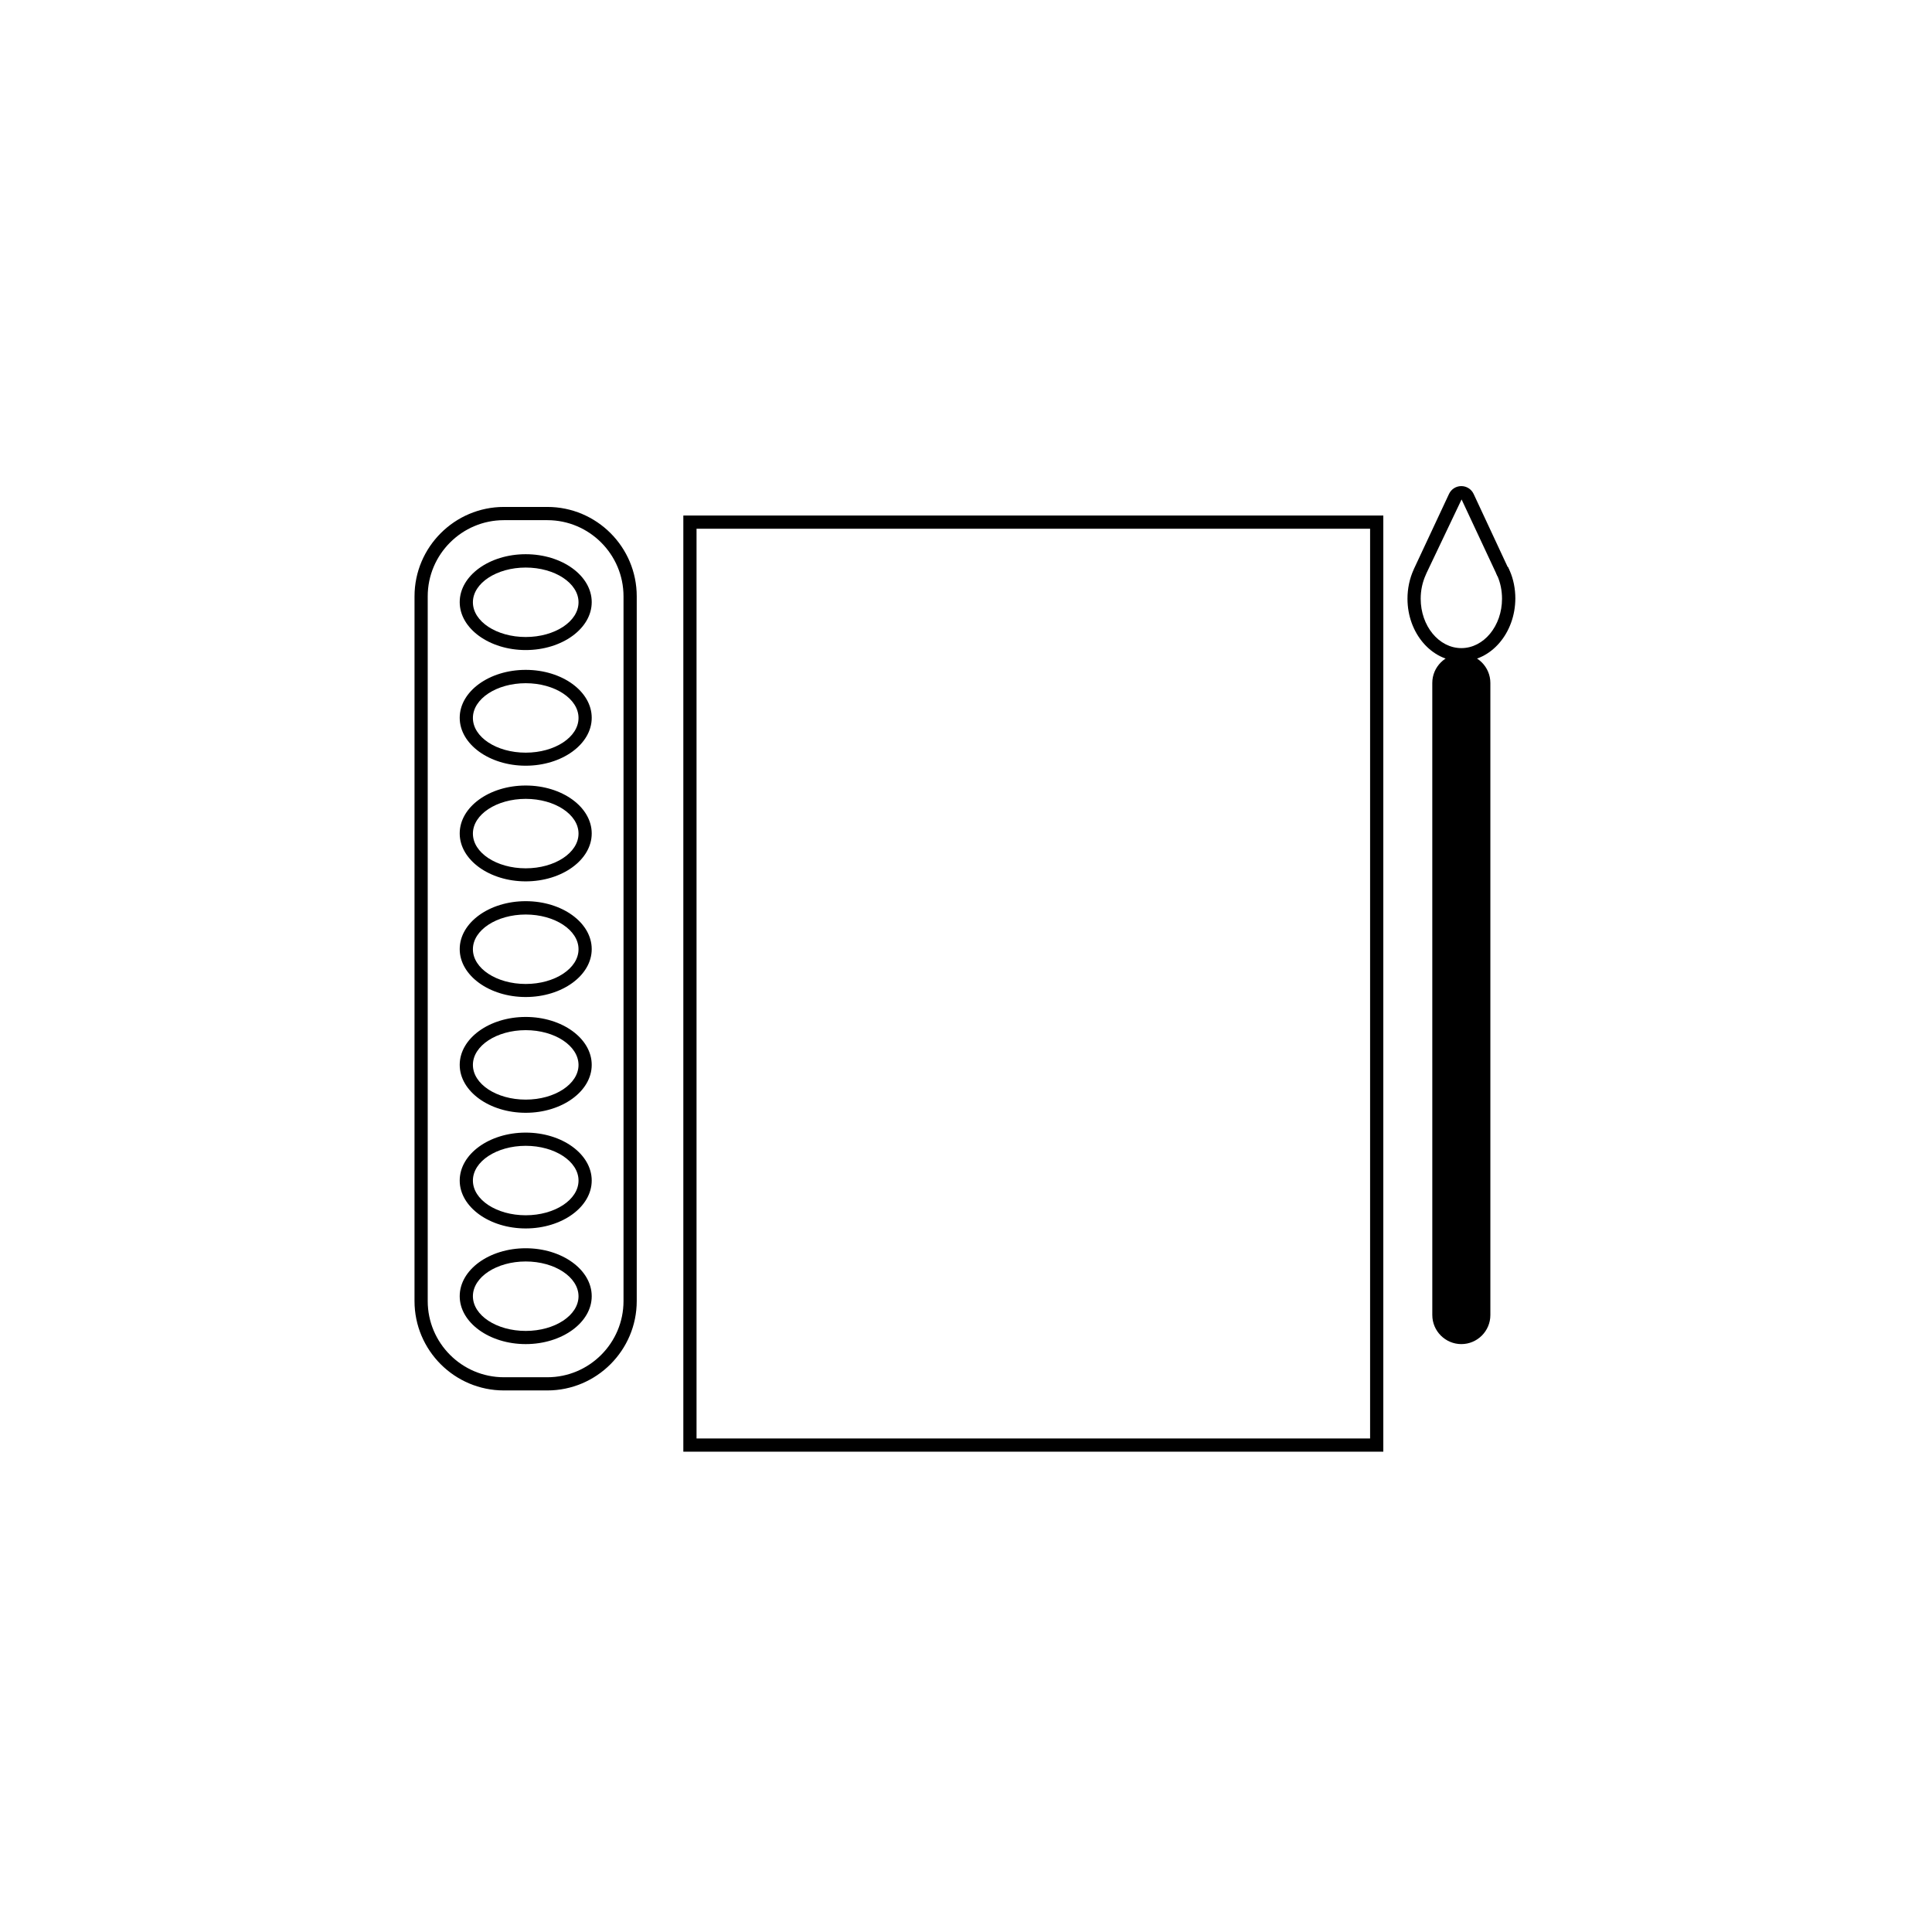
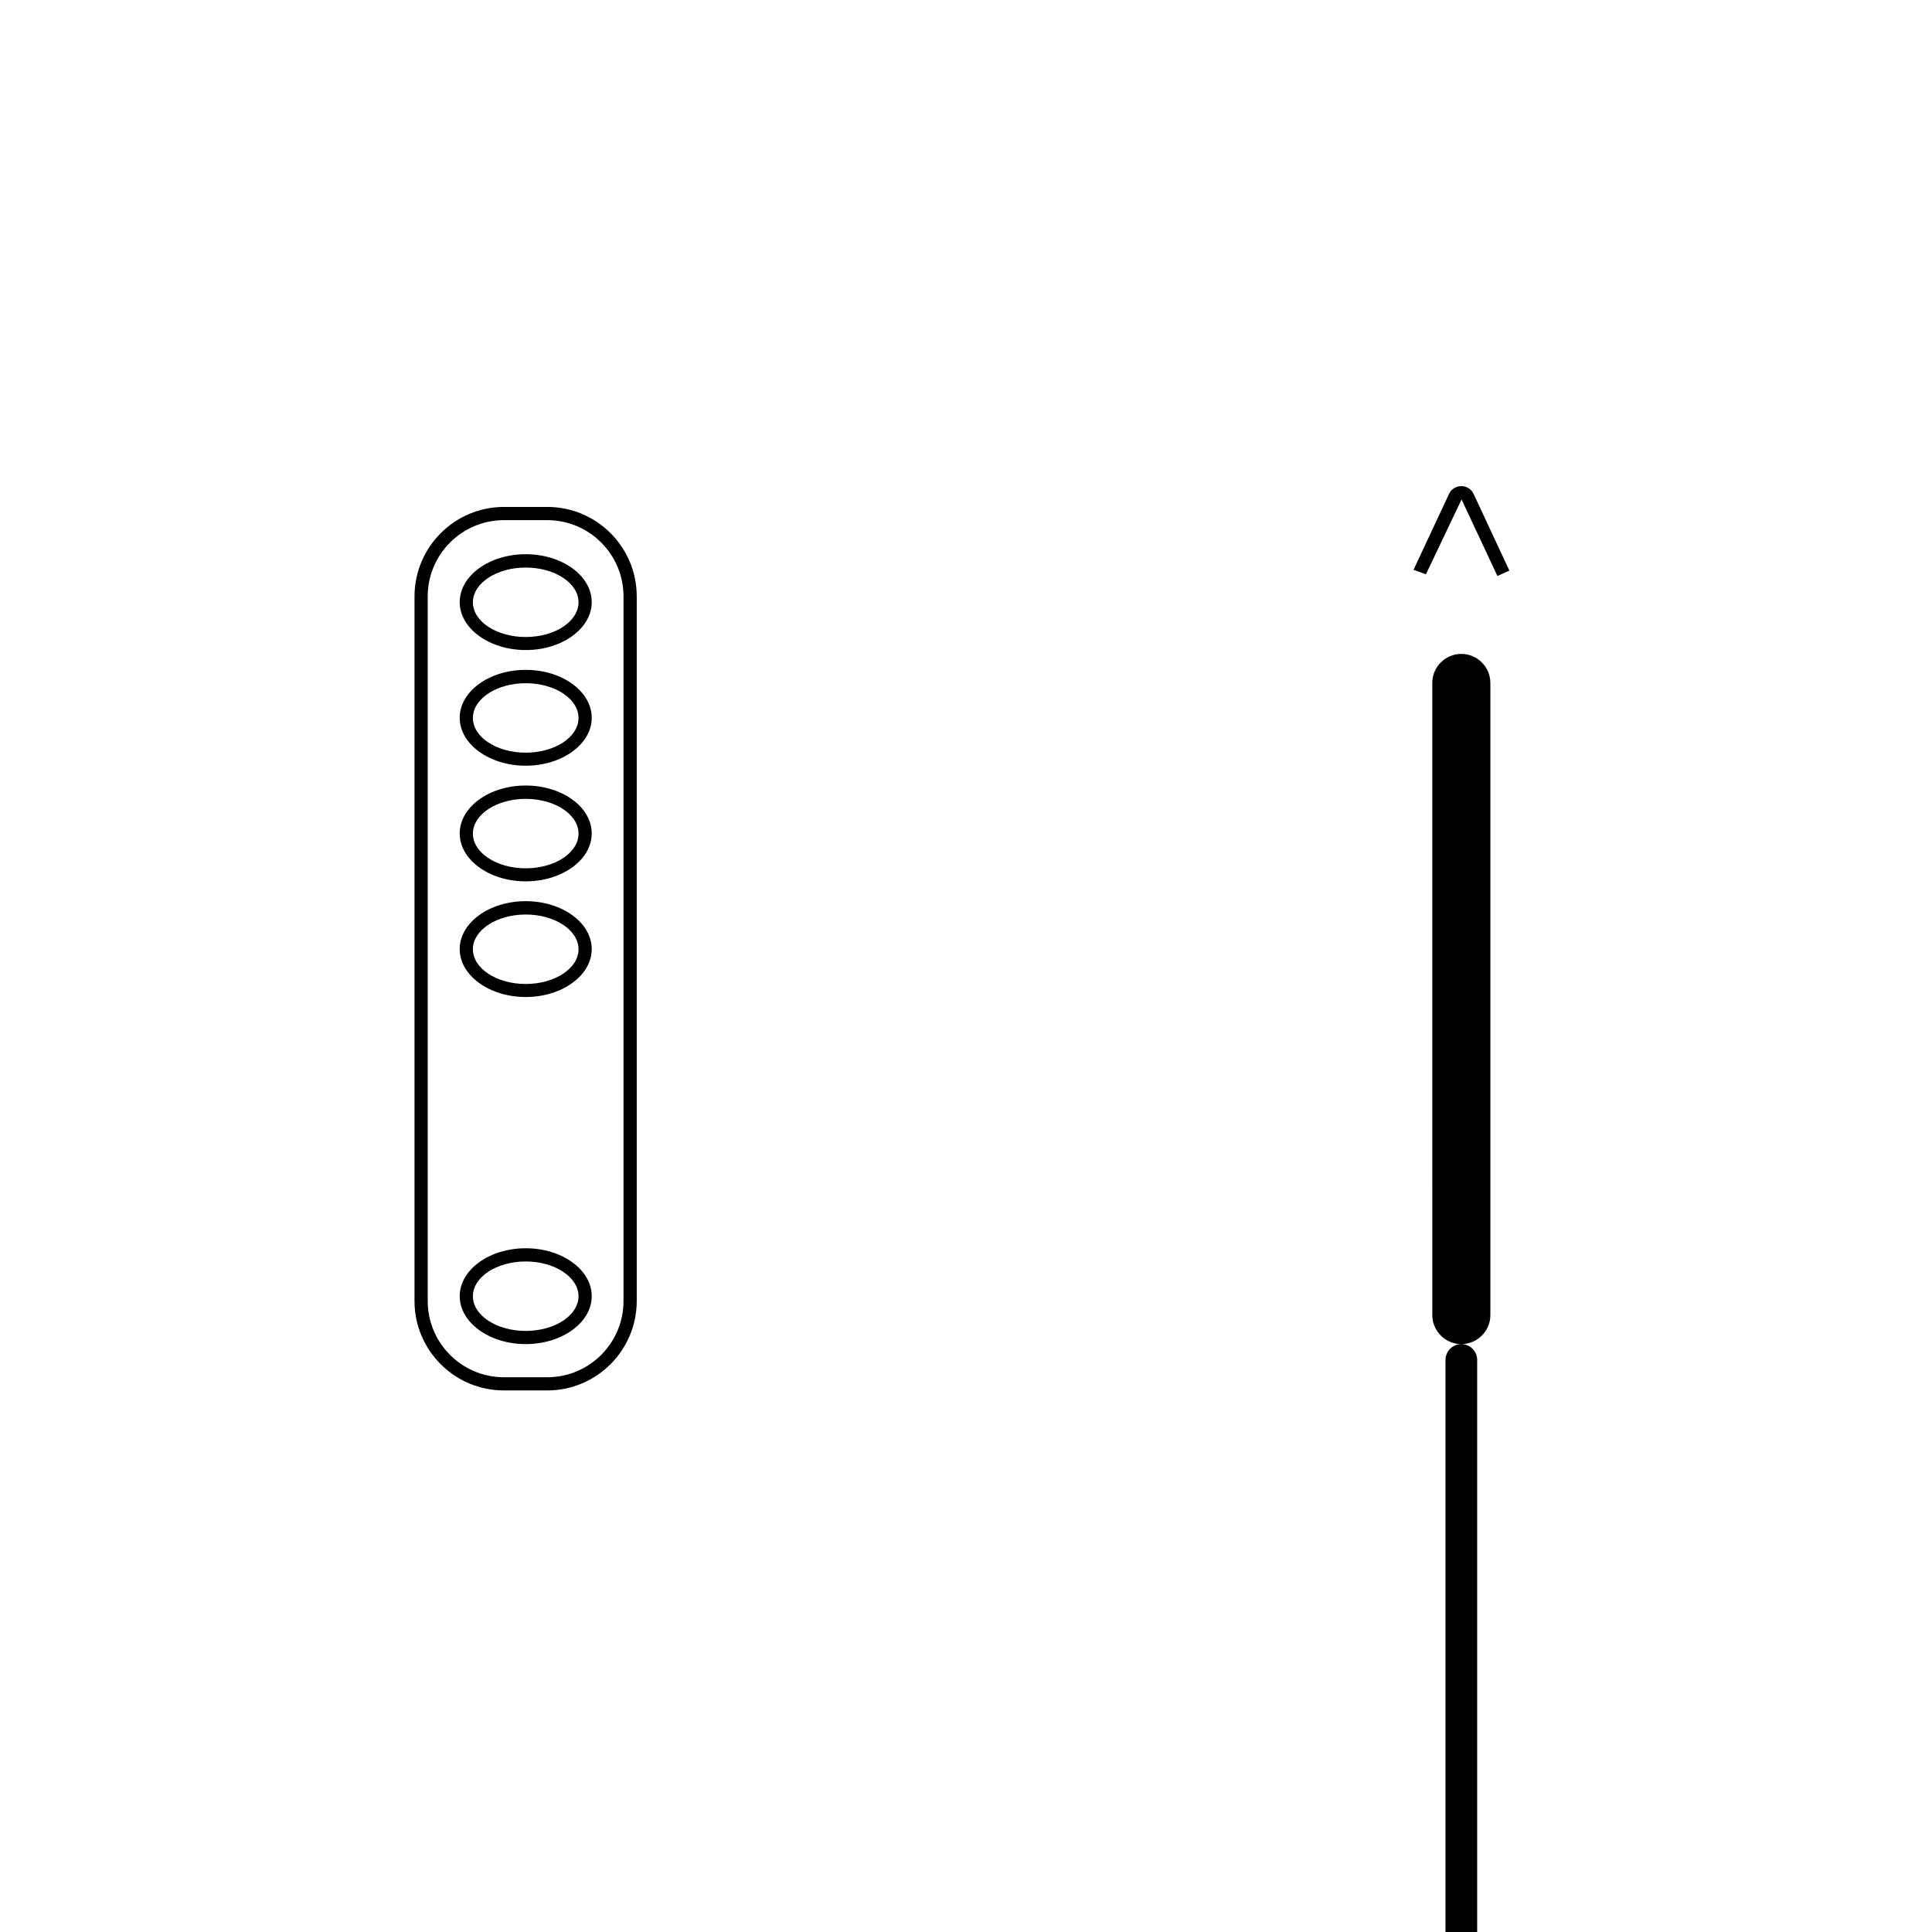
<svg xmlns="http://www.w3.org/2000/svg" fill="#000000" width="800px" height="800px" version="1.1" viewBox="144 144 512 512">
  <g>
-     <path d="m510.59 528.71h-185.5v-248.09h185.5zm-182-3.5h178.5v-241.09h-178.5z" />
    <path d="m289.05 512.48h-11.512c-13.086 0-23.688-10.637-23.688-23.688l0.004-186.76c0-13.051 10.637-23.688 23.688-23.688h11.512c13.086 0 23.688 10.637 23.688 23.688v186.76c-0.004 13.051-10.641 23.688-23.691 23.688zm-11.512-230.63c-11.125 0-20.188 9.062-20.188 20.188v186.76c0 11.125 9.062 20.188 20.188 20.188h11.512c11.125 0 20.188-9.062 20.188-20.188v-186.76c0-11.125-9.062-20.188-20.188-20.188z" />
    <path d="m283.32 316.27c-9.621 0-17.492-5.703-17.492-12.699 0-6.996 7.836-12.699 17.492-12.699s17.492 5.703 17.492 12.699c0.004 7-7.871 12.699-17.492 12.699zm0-21.863c-7.695 0-13.996 4.129-13.996 9.203s6.262 9.203 13.996 9.203c7.731 0 13.996-4.129 13.996-9.203 0-5.078-6.297-9.203-13.996-9.203z" />
    <path d="m283.32 346.92c-9.621 0-17.492-5.703-17.492-12.699s7.836-12.699 17.492-12.699 17.492 5.703 17.492 12.699c0.004 7-7.871 12.699-17.492 12.699zm0-21.863c-7.695 0-13.996 4.129-13.996 9.203s6.262 9.203 13.996 9.203c7.731 0 13.996-4.129 13.996-9.203 0-5.078-6.297-9.203-13.996-9.203z" />
    <path d="m283.32 500.2c-9.621 0-17.492-5.703-17.492-12.699s7.836-12.699 17.492-12.699 17.492 5.703 17.492 12.699c0.004 6.996-7.871 12.699-17.492 12.699zm0-21.898c-7.695 0-13.996 4.129-13.996 9.203 0 5.074 6.262 9.203 13.996 9.203 7.731 0 13.996-4.129 13.996-9.203-0.035-5.078-6.297-9.203-13.996-9.203z" />
    <path d="m283.32 408.22c-9.621 0-17.492-5.703-17.492-12.699 0-6.996 7.836-12.699 17.492-12.699s17.492 5.703 17.492 12.699c0.004 6.996-7.871 12.699-17.492 12.699zm0-21.863c-7.695 0-13.996 4.129-13.996 9.203 0 5.074 6.262 9.203 13.996 9.203 7.731 0 13.996-4.129 13.996-9.203 0-5.078-6.297-9.203-13.996-9.203z" />
    <path d="m283.32 377.57c-9.621 0-17.492-5.703-17.492-12.699s7.836-12.699 17.492-12.699 17.492 5.703 17.492 12.699c0.004 7-7.871 12.699-17.492 12.699zm0-21.863c-7.695 0-13.996 4.129-13.996 9.203 0 5.074 6.262 9.203 13.996 9.203 7.731 0 13.996-4.129 13.996-9.203 0-5.078-6.297-9.203-13.996-9.203z" />
-     <path d="m283.32 469.55c-9.621 0-17.492-5.703-17.492-12.699 0-6.996 7.836-12.699 17.492-12.699s17.492 5.703 17.492 12.699c0.004 6.996-7.871 12.699-17.492 12.699zm0-21.898c-7.695 0-13.996 4.129-13.996 9.203s6.262 9.203 13.996 9.203c7.731 0 13.996-4.129 13.996-9.203 0-5.078-6.297-9.203-13.996-9.203z" />
-     <path d="m283.32 438.9c-9.621 0-17.492-5.703-17.492-12.699s7.836-12.699 17.492-12.699 17.492 5.703 17.492 12.699c0.004 6.996-7.871 12.699-17.492 12.699zm0-21.898c-7.695 0-13.996 4.129-13.996 9.203s6.262 9.203 13.996 9.203c7.731 0 13.996-4.129 13.996-9.203-0.035-5.078-6.297-9.203-13.996-9.203z" />
-     <path d="m531.27 498.45c-3.289 0-5.949-2.66-5.949-5.949v-167.52c0-3.289 2.66-5.949 5.949-5.949 3.289 0 5.949 2.66 5.949 5.949v167.52c-0.004 3.289-2.66 5.949-5.949 5.949z" />
-     <path d="m531.27 500.2c-4.234 0-7.695-3.465-7.695-7.695l-0.004-167.52c0-4.234 3.465-7.695 7.695-7.695 4.234 0 7.695 3.465 7.695 7.695v167.52c0.004 4.234-3.457 7.695-7.691 7.695zm0-179.41c-2.309 0-4.199 1.891-4.199 4.199v167.52c0 2.309 1.891 4.199 4.199 4.199 2.309 0 4.199-1.891 4.199-4.199v-167.52c0-2.309-1.891-4.199-4.199-4.199z" />
-     <path d="m531.27 319.25c-7.871 0-14.273-7.453-14.273-16.582 0-2.695 0.559-5.352 1.645-7.731l3.289 1.156-0.07 0.211c-0.91 1.996-1.363 4.164-1.363 6.367 0 7.207 4.828 13.086 10.777 13.086 5.949 0 10.777-5.879 10.777-13.086 0-2.133-0.418-4.199-1.223-6.051-0.105-0.281-0.176-0.418-0.246-0.594l1.469-0.98 1.574-0.805c0.211 0.418 0.352 0.734 0.488 1.051 0.945 2.133 1.469 4.723 1.469 7.312-0.039 9.191-6.441 16.645-14.312 16.645z" />
+     <path d="m531.27 500.2c-4.234 0-7.695-3.465-7.695-7.695l-0.004-167.52c0-4.234 3.465-7.695 7.695-7.695 4.234 0 7.695 3.465 7.695 7.695v167.52c0.004 4.234-3.457 7.695-7.691 7.695zc-2.309 0-4.199 1.891-4.199 4.199v167.52c0 2.309 1.891 4.199 4.199 4.199 2.309 0 4.199-1.891 4.199-4.199v-167.52c0-2.309-1.891-4.199-4.199-4.199z" />
    <path d="m540.82 296.65-0.387-0.84-9.098-19.453-9.445 19.836-3.289-1.191 9.41-20.117c0.594-1.258 1.855-2.062 3.254-2.062s2.66 0.805 3.254 2.062l9.48 20.328z" />
  </g>
</svg>